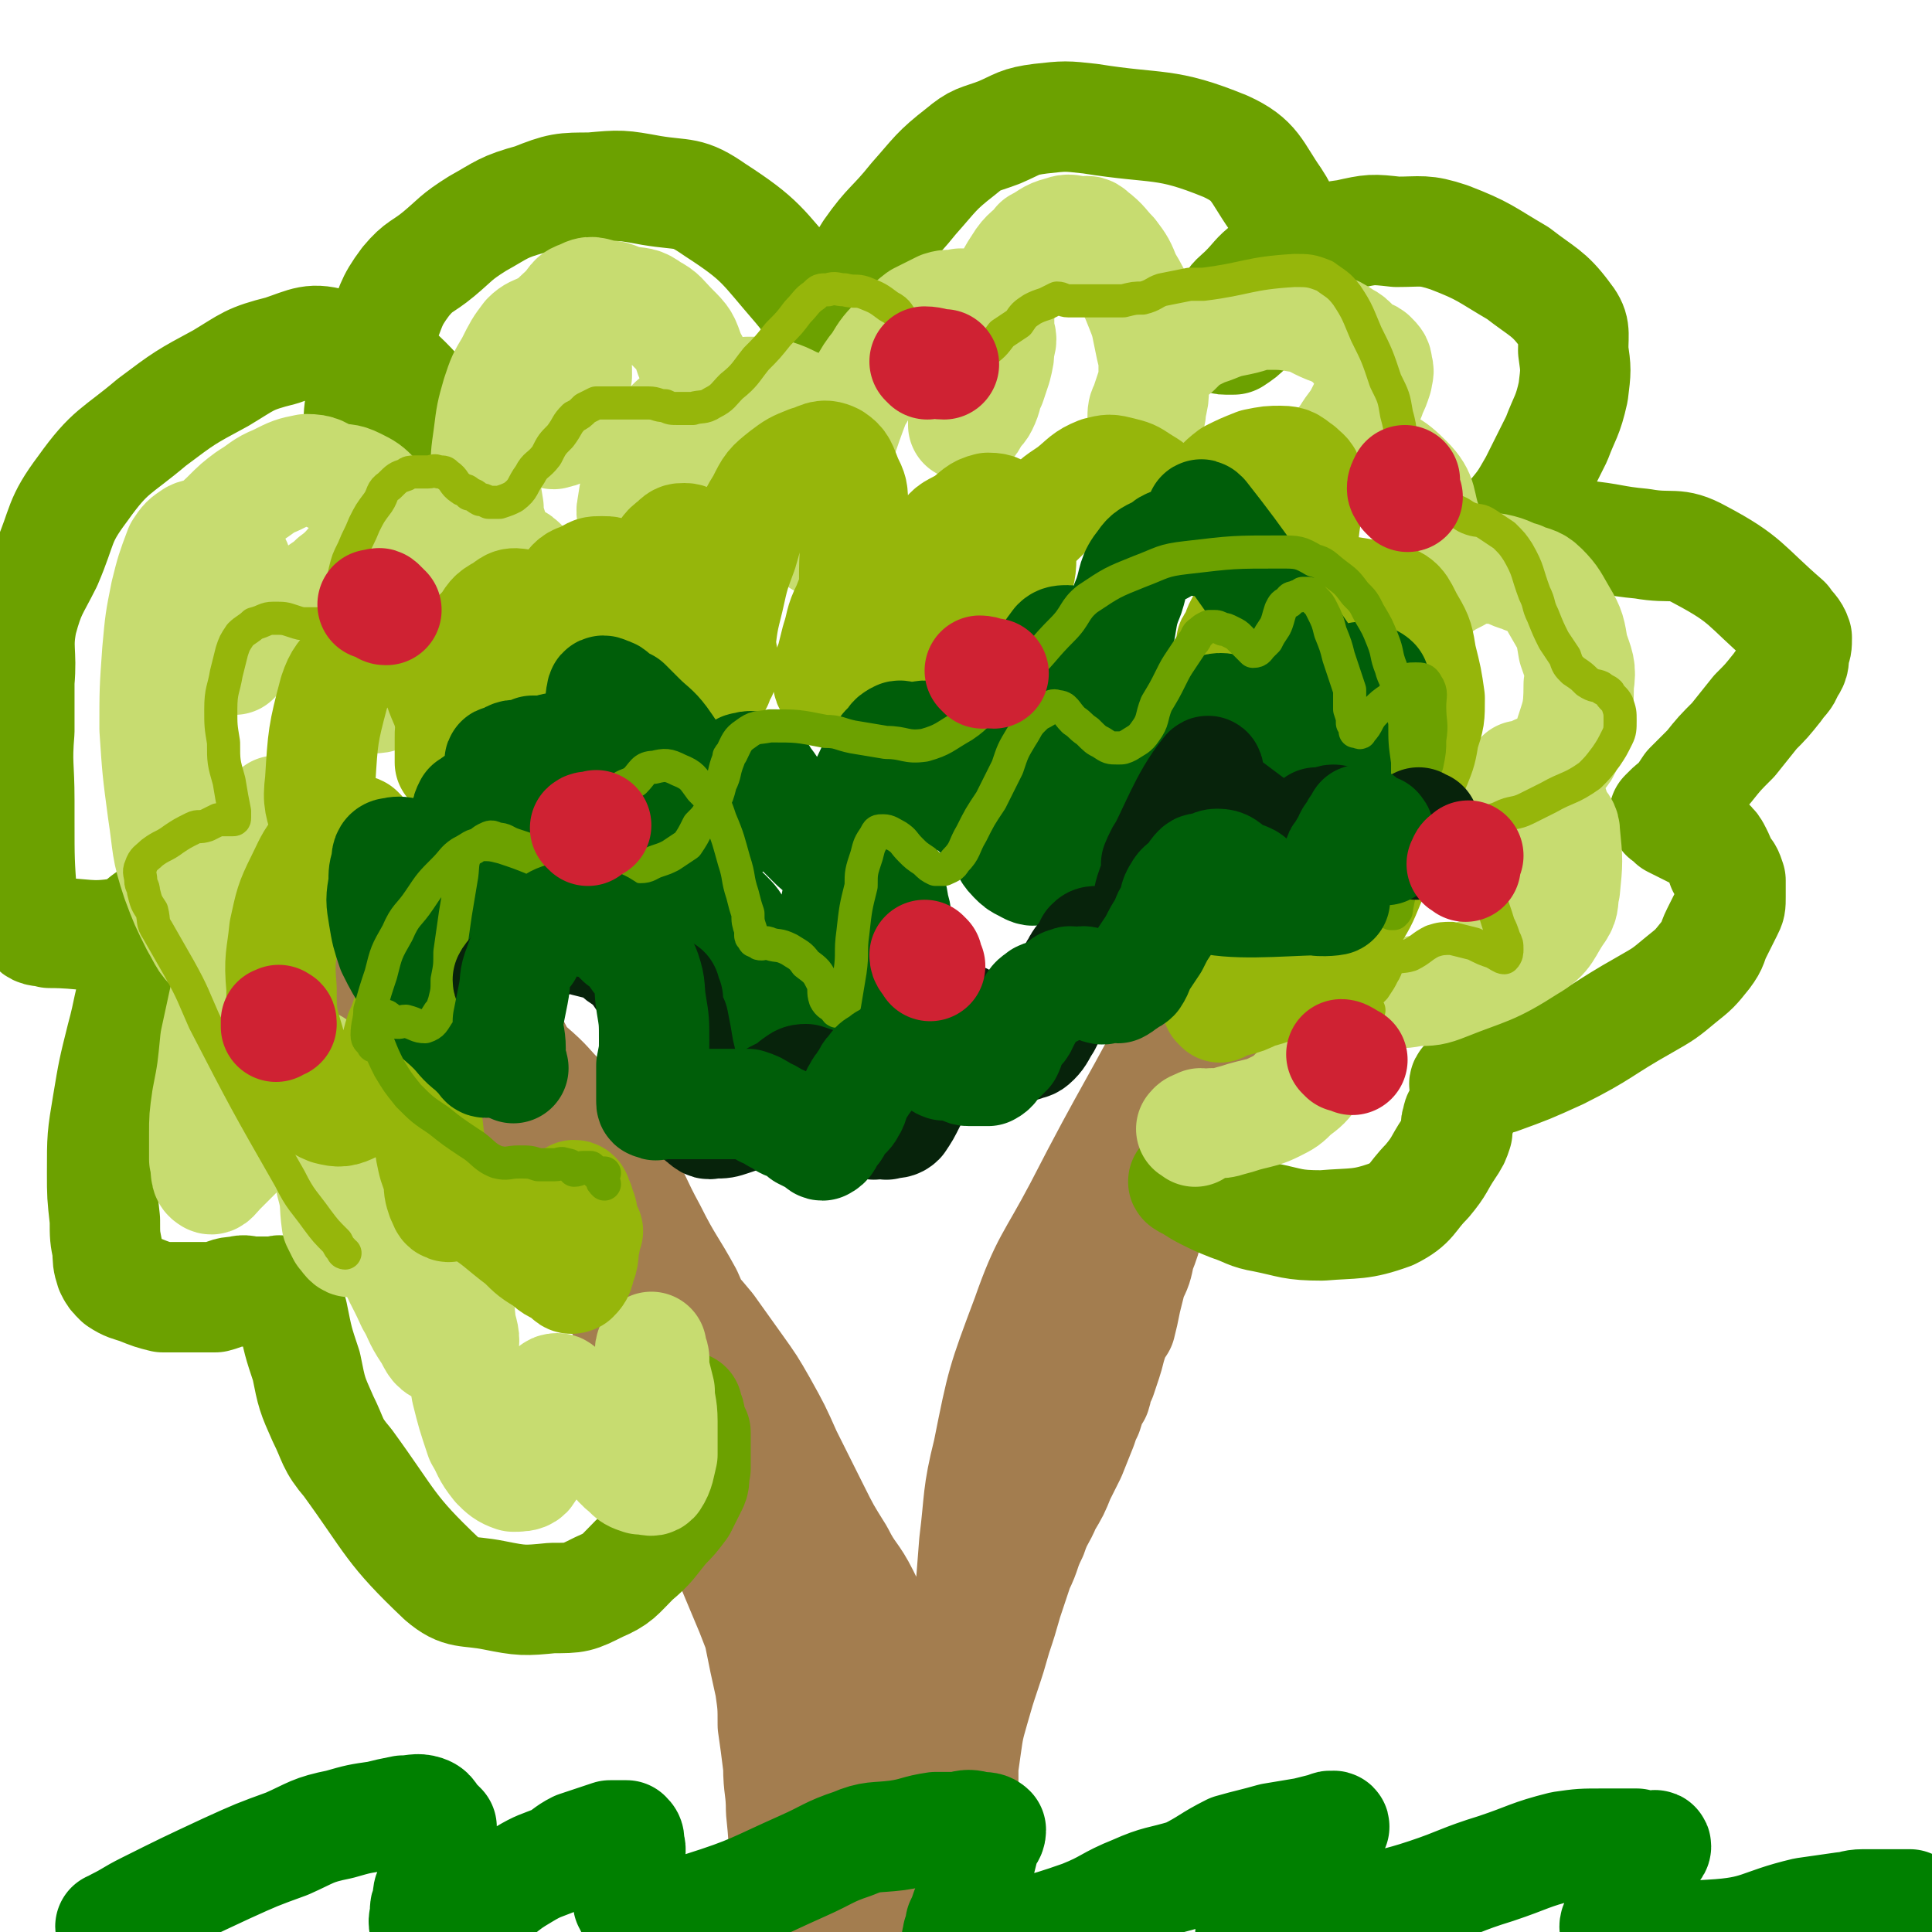
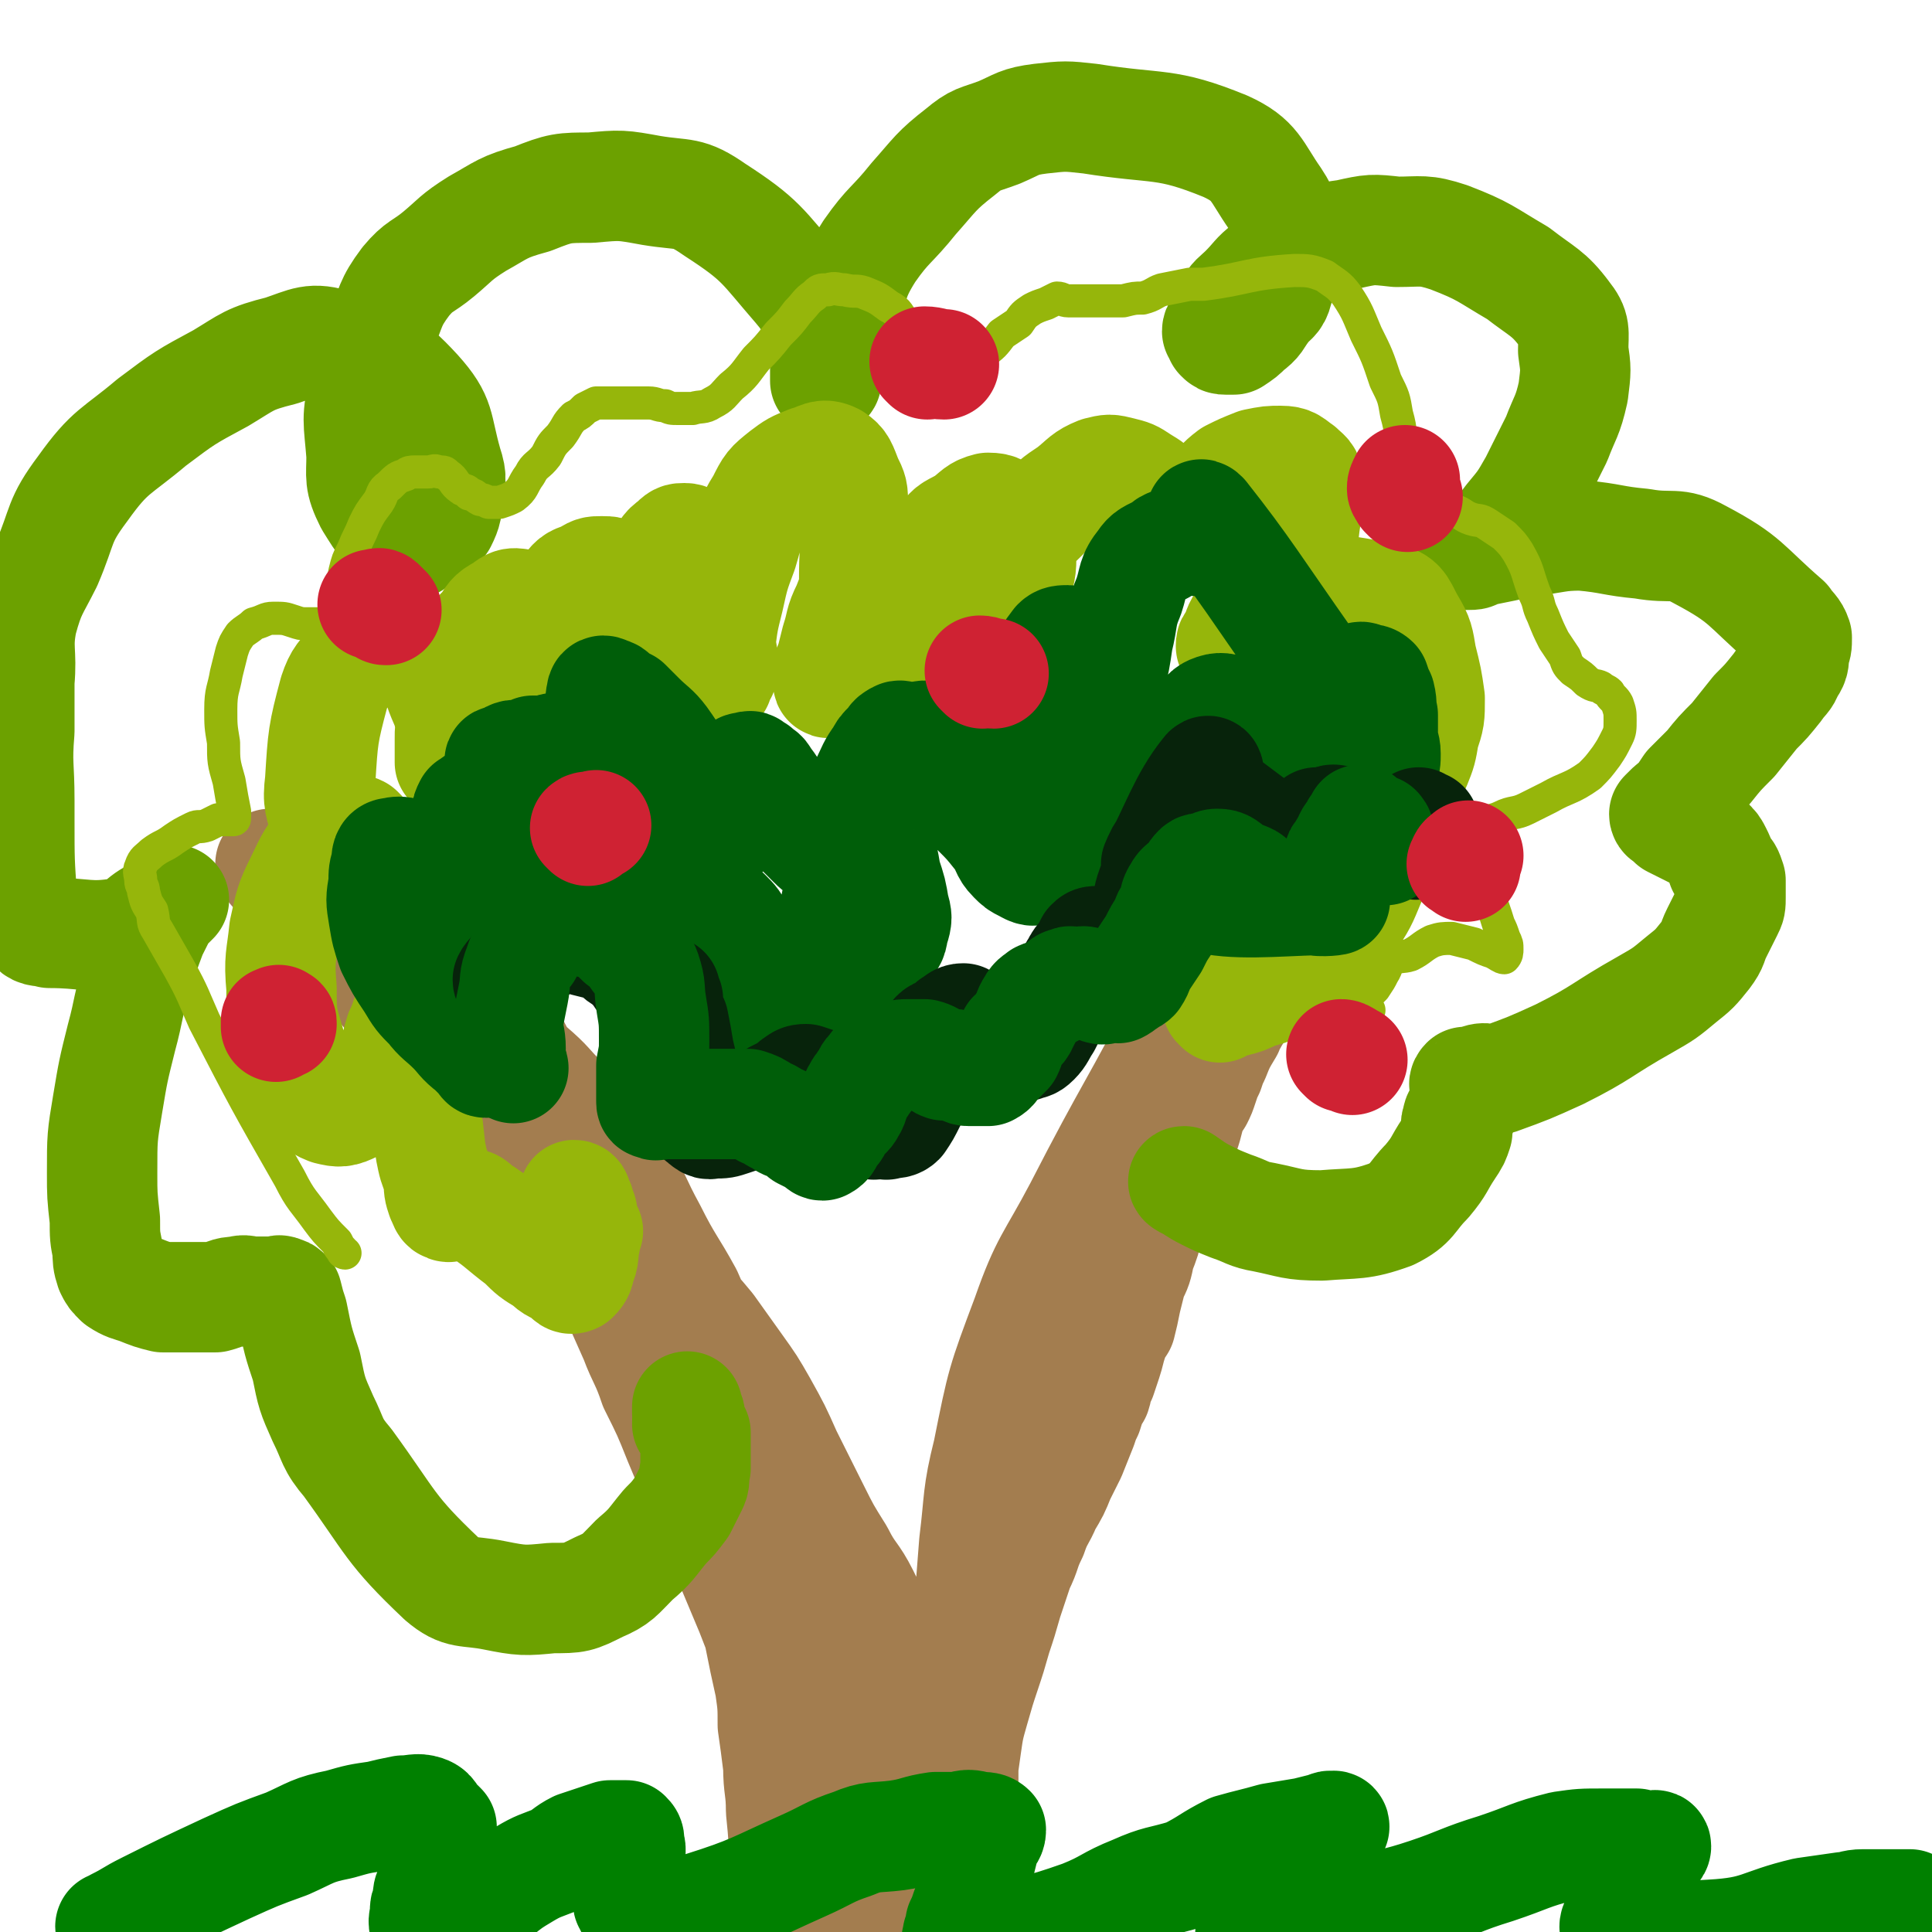
<svg xmlns="http://www.w3.org/2000/svg" viewBox="0 0 700 700" version="1.1">
  <g fill="none" stroke="#A37D4F" stroke-width="40" stroke-linecap="round" stroke-linejoin="round">
    <path d="M462,307c0,-1 -1,-1 -1,-1 0,-1 -1,0 -1,0 -1,2 -1,2 -3,5 -3,6 -3,6 -7,12 -10,21 -9,21 -20,42 -19,37 -20,36 -39,73 -10,19 -12,19 -19,39 -9,24 -9,24 -14,49 -4,16 -3,17 -5,33 -1,13 -1,13 -2,25 0,12 0,12 -1,24 0,3 0,3 0,7 0,4 -1,4 -1,7 0,5 0,5 0,10 0,4 0,4 0,8 0,6 0,6 0,12 1,6 1,6 2,12 0,5 0,5 1,10 0,5 -1,5 0,9 0,3 0,3 0,6 0,2 0,2 0,4 0,1 0,1 0,1 0,1 0,1 0,2 0,1 0,2 0,2 0,0 0,-1 0,-1 -1,0 -1,0 -1,0 0,0 0,0 0,-1 -1,-1 0,-1 0,-2 0,0 0,0 0,-1 -1,0 -1,1 -1,1 -1,-2 0,-2 0,-3 0,-1 0,-2 -1,-3 0,-1 0,-1 -1,-2 0,-1 0,-1 0,-2 -1,-2 -2,-1 -2,-3 -3,-8 -3,-8 -6,-16 -4,-14 -4,-14 -8,-28 -3,-10 -3,-10 -6,-20 -2,-6 -2,-6 -4,-13 -2,-5 -2,-5 -3,-10 -1,-4 -1,-4 -3,-7 -1,-5 -1,-5 -3,-9 -4,-8 -5,-7 -9,-15 -5,-8 -5,-8 -9,-16 -5,-10 -5,-10 -10,-20 -4,-9 -4,-9 -9,-18 -4,-7 -4,-7 -9,-14 -5,-7 -5,-7 -10,-14 -5,-6 -5,-6 -11,-12 -15,-16 -16,-15 -31,-31 -4,-4 -4,-5 -8,-9 -5,-6 -6,-6 -12,-12 -12,-12 -12,-12 -24,-24 -7,-7 -7,-7 -13,-13 -7,-9 -7,-9 -15,-17 -6,-7 -6,-7 -12,-14 -6,-7 -6,-6 -11,-13 -5,-4 -5,-4 -9,-9 -2,-2 -2,-2 -3,-4 -1,-1 -1,-1 -2,-2 -1,-1 -1,-1 -2,-2 -1,-1 0,-1 -1,-2 -1,-1 -1,0 -2,0 -1,-1 0,-2 -1,-3 0,0 0,1 -1,1 0,0 0,0 0,0 -1,-1 0,-1 -1,-2 0,0 0,0 0,0 0,0 0,0 1,0 0,0 0,0 0,0 1,1 0,2 1,2 0,1 0,0 1,0 0,1 0,1 1,3 1,1 1,1 2,2 2,1 2,1 4,3 4,2 4,3 8,5 5,4 5,4 10,7 25,20 25,20 50,40 8,6 8,6 16,12 7,6 6,6 12,12 5,5 6,5 10,10 6,7 6,8 11,16 6,10 5,10 11,21 6,12 7,12 13,23 5,11 4,12 10,22 4,6 6,5 10,12 4,7 3,8 7,15 1,4 2,3 3,7 2,3 2,3 3,7 3,6 4,6 6,12 4,7 3,8 6,16 3,8 3,8 6,16 3,8 3,8 5,15 3,8 3,8 5,15 2,6 2,6 4,12 1,6 1,6 2,12 1,6 1,6 2,12 0,4 -1,4 -1,9 0,5 0,5 0,10 1,4 1,4 1,9 0,5 0,5 0,9 0,3 0,3 0,7 -1,2 0,2 -1,5 0,2 0,2 0,4 0,1 -1,1 -1,2 0,1 0,1 0,2 0,1 0,2 0,2 0,1 1,0 1,0 0,0 0,0 1,0 0,0 0,0 0,0 0,-1 0,-1 -1,-2 0,-1 1,-1 0,-2 0,0 0,0 0,0 -1,-1 0,-1 0,-3 0,-1 0,-1 0,-2 0,-1 -1,-1 -1,-2 -1,-6 -1,-6 -1,-12 -1,-8 -1,-8 -2,-17 0,-7 0,-7 -1,-14 -1,-6 -1,-6 -2,-12 0,-5 0,-5 -1,-11 0,-4 0,-4 -1,-8 -1,-5 0,-5 -2,-10 -1,-5 -2,-5 -4,-10 -3,-7 -4,-7 -7,-14 -3,-7 -3,-7 -7,-14 -4,-8 -4,-8 -8,-15 -4,-6 -4,-6 -8,-12 -4,-7 -4,-6 -8,-12 -4,-7 -4,-8 -8,-14 -5,-7 -5,-7 -10,-14 -5,-8 -5,-9 -10,-17 -4,-8 -4,-8 -8,-15 -4,-7 -4,-7 -7,-13 -3,-5 -4,-4 -6,-9 -2,-4 -2,-4 -4,-8 -2,-3 -2,-3 -4,-7 -2,-3 -2,-3 -3,-6 -2,-2 -1,-2 -3,-4 0,-2 0,-1 -1,-3 0,-1 0,-2 0,-2 0,1 -1,2 0,3 0,2 0,2 1,3 0,1 1,1 1,2 1,3 1,3 2,5 2,5 2,4 4,9 3,7 3,7 6,14 4,7 5,7 8,14 4,9 4,9 8,18 3,8 4,8 7,17 5,10 5,10 9,20 13,31 13,31 26,62 7,18 7,18 14,36 3,7 3,7 4,14 1,3 1,3 1,6 0,2 -1,2 -1,5 0,2 1,2 0,4 0,2 0,2 -1,4 0,4 0,4 0,8 0,6 0,6 0,12 1,7 1,7 1,15 1,5 1,5 1,11 0,4 0,4 0,8 0,3 0,3 0,6 0,2 0,2 0,4 0,1 0,1 0,3 0,1 0,1 0,2 0,1 0,1 -1,2 0,1 0,1 0,2 0,1 1,2 0,2 0,0 0,-1 0,-2 0,-1 0,-1 0,-1 0,-1 0,-1 0,-1 0,-2 -1,-1 -1,-3 -1,-5 0,-6 -1,-11 0,-10 0,-10 -1,-19 -1,-8 -2,-8 -3,-16 0,-9 0,-9 -1,-19 0,-8 -1,-8 -1,-16 -1,-8 -1,-8 -2,-15 0,-7 0,-7 -1,-14 -2,-9 -2,-9 -4,-19 -3,-14 -2,-14 -5,-28 -2,-10 -2,-10 -4,-21 -2,-7 -1,-7 -3,-14 -1,-5 -1,-5 -2,-10 0,-4 0,-4 -1,-8 -1,-4 -1,-4 -3,-9 -1,-5 -1,-5 -4,-10 -3,-4 -3,-4 -6,-9 -4,-6 -3,-6 -7,-13 -4,-6 -4,-6 -7,-12 -4,-6 -4,-6 -8,-12 -4,-6 -4,-6 -8,-13 -5,-8 -6,-8 -10,-16 -18,-33 -19,-34 -35,-67 0,-1 2,0 2,-1 0,-2 -1,-2 -3,-4 -1,-3 -1,-4 -2,-7 -1,-2 -1,-1 -3,-3 -1,-2 -1,-2 -3,-4 -1,-2 -1,-2 -3,-3 -1,-2 -1,-2 -2,-4 -1,-1 -1,-1 -3,-2 -1,-1 -1,-1 -3,-2 -2,-1 -2,-1 -3,-2 -2,-1 -2,-1 -4,-1 -1,-1 -1,-1 -3,-2 -2,-1 -2,0 -5,-2 -1,0 0,-1 -1,-2 0,0 0,0 0,0 -1,1 -1,1 0,2 0,1 0,1 0,2 1,1 1,1 1,2 1,1 1,1 2,2 1,1 1,1 2,3 3,4 3,4 6,7 4,6 5,6 9,12 5,9 5,9 10,18 5,8 5,8 11,16 5,8 5,8 10,15 4,6 4,6 9,12 4,8 4,8 9,15 4,7 4,7 9,14 5,8 5,8 10,16 14,21 13,21 27,41 5,8 6,8 10,14 0,0 0,0 0,0 0,2 1,2 2,5 1,3 1,3 2,7 2,6 2,6 5,13 2,7 2,7 5,14 14,33 14,33 29,67 1,3 1,3 2,6 2,5 2,5 4,10 2,5 1,5 3,11 2,4 3,3 4,8 2,4 1,5 3,9 2,7 2,7 5,13 2,7 2,7 5,14 1,4 2,4 3,7 2,5 2,5 4,9 1,2 1,2 2,5 0,1 0,1 1,2 0,0 0,0 0,0 1,1 0,2 0,2 0,0 0,-1 0,-2 1,-1 1,-1 1,-2 0,-1 1,-1 1,-1 0,-1 0,-1 0,-3 0,0 0,0 0,-1 0,-2 -1,-2 0,-4 0,-1 0,-1 0,-2 1,-3 1,-3 1,-6 0,-5 0,-5 1,-10 0,-6 0,-6 1,-12 1,-7 2,-7 3,-13 1,-8 1,-8 2,-15 1,-7 1,-7 3,-14 2,-7 2,-7 4,-13 2,-6 2,-6 4,-13 2,-6 2,-6 4,-13 2,-6 2,-6 4,-12 3,-6 2,-6 5,-12 2,-6 3,-6 5,-11 3,-5 3,-5 5,-10 2,-4 2,-4 4,-8 2,-5 2,-5 4,-10 1,-3 1,-3 2,-5 1,-3 1,-4 3,-7 1,-3 0,-3 2,-6 1,-3 1,-3 2,-6 1,-3 1,-4 2,-7 1,-3 1,-3 3,-6 1,-4 1,-4 2,-9 1,-4 1,-4 2,-8 2,-4 2,-4 3,-9 2,-5 2,-5 3,-10 2,-3 2,-3 3,-6 1,-4 1,-5 2,-9 1,-3 1,-3 2,-6 1,-3 1,-3 3,-6 1,-3 1,-3 3,-6 1,-3 1,-3 2,-7 1,-3 1,-3 3,-6 1,-2 1,-2 2,-5 1,-3 1,-3 2,-5 1,-3 1,-3 2,-5 2,-5 2,-5 5,-10 1,-3 1,-2 2,-4 2,-3 1,-3 3,-6 1,-2 1,-2 3,-4 1,-2 1,-2 2,-4 2,-2 2,-2 3,-4 3,-5 3,-5 6,-9 2,-2 2,-2 3,-4 1,-2 1,-2 2,-4 1,-2 1,-2 3,-4 1,-2 0,-2 2,-4 0,-2 1,-1 2,-2 1,-2 1,-3 2,-5 0,-1 0,-1 1,-1 0,-1 0,-1 1,-2 0,-1 0,-1 1,-2 0,-2 0,-2 1,-3 0,0 0,1 0,0 1,-1 1,-1 1,-2 0,0 -1,0 -1,1 -1,0 0,1 -1,1 0,0 0,0 -1,0 0,0 0,0 0,0 0,1 0,2 0,3 0,0 0,0 0,1 " />
  </g>
  <g fill="none" stroke="#6CA100" stroke-width="40" stroke-linecap="round" stroke-linejoin="round">
    <path d="M430,429c0,0 -2,-1 -1,-1 3,2 4,3 8,5 4,2 4,2 9,4 6,2 6,3 12,4 10,2 10,3 21,3 12,-1 14,0 25,-4 8,-4 7,-6 13,-12 5,-6 4,-6 8,-12 2,-3 2,-3 3,-6 0,-2 -1,-2 0,-4 0,-2 1,-2 2,-4 0,-2 0,-2 1,-4 0,-1 0,-1 0,-2 0,-1 0,-1 0,-2 0,-1 0,-2 0,-2 0,0 -1,1 0,1 0,0 1,0 2,0 1,0 1,-1 3,-2 3,-1 4,1 7,0 11,-4 11,-4 22,-9 16,-8 15,-9 31,-18 7,-4 7,-4 13,-9 5,-4 5,-4 9,-9 3,-4 2,-4 4,-8 1,-2 1,-2 2,-4 1,-2 1,-2 2,-4 1,-2 1,-2 1,-5 0,-3 0,-3 0,-6 -1,-3 -1,-3 -3,-5 -1,-3 -1,-3 -2,-5 -1,-2 -1,-2 -3,-4 -2,-2 -2,-2 -5,-3 -2,-1 -2,-1 -4,-2 -2,-1 -2,-1 -4,-2 -1,-1 -1,-1 -2,-2 0,0 -1,0 -1,-1 0,0 1,-1 1,-1 2,-2 2,-2 4,-3 2,-3 2,-3 4,-6 4,-4 4,-4 7,-7 4,-5 4,-5 9,-10 4,-5 4,-5 8,-10 4,-4 4,-4 8,-9 2,-3 3,-3 4,-6 2,-3 2,-3 2,-7 1,-2 1,-2 1,-5 -1,-3 -2,-3 -4,-6 -15,-13 -14,-15 -31,-24 -9,-5 -10,-2 -21,-4 -11,-1 -11,-2 -22,-3 -9,0 -9,1 -19,2 -9,2 -9,2 -19,4 -1,1 -1,1 -3,1 0,0 -1,0 -1,0 0,0 1,0 2,-1 1,0 1,0 2,-1 3,-1 3,-1 5,-4 4,-3 4,-3 7,-7 5,-6 5,-6 9,-13 4,-8 4,-8 8,-16 3,-8 4,-8 6,-17 1,-8 1,-8 0,-15 0,-7 1,-8 -3,-13 -6,-8 -8,-8 -17,-15 -12,-7 -12,-8 -25,-13 -9,-3 -10,-2 -19,-2 -9,-1 -9,-1 -18,1 -8,1 -8,2 -15,5 -7,3 -8,3 -14,7 -4,3 -4,4 -8,8 -3,3 -4,3 -6,7 -2,3 -1,5 -3,7 0,0 0,-2 0,-1 0,0 -1,1 -1,2 1,1 1,2 1,2 1,1 1,1 2,1 2,0 2,0 3,0 3,-2 3,-2 5,-4 4,-3 3,-3 6,-7 3,-4 4,-3 5,-7 2,-9 3,-10 3,-19 -1,-7 0,-8 -4,-14 -7,-10 -7,-14 -18,-19 -22,-9 -24,-6 -49,-10 -9,-1 -9,-1 -18,0 -8,1 -8,2 -15,5 -8,3 -8,2 -14,7 -9,7 -9,8 -17,17 -8,10 -9,9 -16,19 -7,11 -5,12 -10,24 -3,6 -3,6 -5,12 0,4 0,4 -1,7 0,2 0,4 0,4 1,0 0,-2 1,-5 0,-1 1,-1 1,-2 1,-1 1,-1 1,-2 0,-2 0,-2 0,-4 -1,-3 -2,-3 -3,-5 -5,-8 -4,-9 -10,-16 -13,-15 -13,-17 -30,-28 -10,-7 -11,-5 -23,-7 -11,-2 -11,-2 -22,-1 -10,0 -11,0 -21,4 -11,3 -11,4 -20,9 -8,5 -8,6 -14,11 -6,5 -7,4 -12,10 -6,8 -5,9 -9,18 -4,10 -5,10 -6,20 -3,12 -2,12 -1,25 0,8 -1,9 3,17 5,8 6,10 14,15 2,1 3,-2 6,-4 2,0 1,-1 2,-2 1,-2 2,-1 4,-2 2,-4 2,-5 2,-9 1,-6 2,-6 0,-12 -4,-14 -2,-16 -11,-26 -11,-12 -14,-12 -29,-17 -9,-3 -11,-1 -20,2 -12,3 -12,4 -22,10 -13,7 -13,7 -25,16 -13,11 -15,10 -25,24 -9,12 -7,13 -13,27 -5,10 -6,10 -9,21 -2,10 0,11 -1,22 0,9 0,9 0,18 -1,12 0,12 0,25 0,4 0,4 0,7 0,15 0,15 1,29 0,2 0,3 1,5 1,3 0,3 3,5 2,2 3,1 6,2 13,0 14,2 26,0 6,-1 6,-4 12,-7 2,-2 3,-1 5,-3 1,-1 1,-1 2,-2 0,0 0,0 0,0 0,-1 0,-1 0,0 -1,0 -1,1 -2,2 -1,1 -1,1 -2,2 -2,4 -2,4 -4,8 -3,8 -3,8 -5,15 -4,12 -3,12 -6,23 -3,12 -3,12 -5,24 -2,12 -2,12 -2,25 0,8 0,8 1,17 0,6 0,6 1,11 0,3 0,4 1,7 1,2 1,2 3,4 3,2 4,2 7,3 5,2 5,2 9,3 4,0 4,0 9,0 5,0 5,0 10,0 4,-1 4,-2 8,-2 3,-1 3,0 6,0 3,0 3,0 5,0 2,0 2,0 3,0 1,0 1,-1 2,0 1,0 1,0 2,1 1,4 1,4 2,7 2,10 2,10 5,19 2,10 2,10 6,19 4,8 3,9 9,16 16,22 15,24 34,42 7,6 9,4 19,6 10,2 11,2 21,1 9,0 9,0 17,-4 7,-3 7,-4 13,-10 6,-5 6,-6 11,-12 3,-3 3,-3 6,-7 2,-4 2,-4 4,-8 1,-2 0,-3 1,-6 0,0 0,0 0,-1 0,-2 0,-2 0,-4 0,-1 0,-1 0,-3 0,-1 0,-1 0,-3 0,-1 0,-1 0,-2 -1,-1 -1,-1 -1,-2 -1,-1 -1,-1 -2,-2 0,-1 1,-1 1,-2 0,-1 -1,-1 -1,-2 0,-1 0,-2 0,-1 0,0 0,1 0,2 1,2 0,2 0,4 " />
  </g>
  <g fill="none" stroke="#C7DC70" stroke-width="40" stroke-linecap="round" stroke-linejoin="round">
-     <path d="M433,410c-1,-1 -2,-1 -1,-1 0,-1 1,-1 3,-2 2,0 2,1 4,0 3,0 4,0 7,-1 4,-1 3,-1 7,-2 4,-1 5,-1 9,-3 4,-2 4,-2 7,-5 4,-3 4,-3 7,-7 2,-2 1,-3 3,-6 2,-3 3,-3 4,-6 2,-2 1,-2 2,-5 1,-3 2,-3 2,-5 1,-3 1,-3 2,-5 0,-1 0,-1 0,-3 0,-1 -1,-1 -1,-2 0,-1 0,-1 0,-2 1,0 1,1 1,1 1,0 1,0 2,0 2,0 2,1 4,2 4,1 4,1 8,1 5,1 5,1 10,0 5,0 6,0 11,-2 15,-6 16,-5 30,-14 7,-4 6,-6 11,-13 2,-3 1,-4 2,-8 1,-10 1,-10 0,-20 0,-3 -1,-3 -3,-6 -1,-3 -1,-4 -2,-6 -2,-2 -2,-2 -4,-4 -1,-1 -1,-2 -3,-3 -1,0 -1,0 -2,0 -1,0 -1,0 -2,0 0,0 0,0 0,0 -1,0 -1,0 -1,0 0,-1 0,-1 1,-2 0,0 0,0 1,0 3,-1 3,-1 5,-2 3,-1 4,-1 6,-3 3,-3 4,-3 5,-7 3,-10 4,-10 4,-21 1,-6 0,-7 -2,-13 -1,-6 -1,-7 -4,-12 -3,-5 -3,-6 -7,-10 -3,-3 -4,-2 -8,-4 -4,-1 -4,-2 -9,-3 -3,0 -3,0 -6,0 -4,1 -5,1 -8,3 -4,2 -4,2 -8,5 -2,2 -3,1 -5,4 -2,2 -1,2 -3,4 -1,1 -1,0 -2,1 -1,1 -1,2 -1,2 1,-1 2,-2 4,-4 2,-2 2,-2 3,-5 1,-3 1,-3 2,-7 1,-4 1,-4 1,-9 0,-5 0,-5 -2,-10 -3,-8 -1,-10 -7,-16 -6,-6 -8,-7 -16,-7 -12,0 -12,3 -24,6 -3,1 -3,1 -5,2 -2,1 -2,1 -3,2 -1,1 -1,0 -1,1 -1,1 -1,1 -1,2 0,0 1,0 1,0 2,-1 2,-1 4,-2 4,-2 4,-2 8,-4 4,-4 4,-4 8,-8 4,-5 5,-5 8,-10 3,-4 3,-4 5,-8 2,-3 2,-3 3,-6 1,-2 1,-2 2,-5 0,-2 1,-2 0,-4 0,-2 0,-2 -2,-4 -1,-1 -2,0 -4,-1 -3,-3 -2,-4 -6,-6 -3,-2 -3,-2 -6,-3 -5,-2 -5,-3 -10,-4 -6,-1 -6,-1 -12,-1 -5,0 -5,1 -10,2 -5,1 -5,1 -10,3 -3,1 -3,1 -7,3 -3,2 -3,2 -6,5 -4,3 -4,3 -6,7 -2,3 -2,4 -3,7 -1,3 -1,3 -2,6 -1,2 -1,2 -1,5 0,1 0,2 0,2 1,0 1,-1 2,-2 1,-2 1,-2 1,-4 1,-4 1,-4 1,-7 0,-5 0,-5 0,-11 -1,-4 -1,-4 -2,-9 -1,-5 -1,-5 -3,-10 -2,-5 -2,-5 -5,-10 -2,-5 -2,-5 -5,-9 -3,-3 -3,-4 -7,-7 -2,-2 -2,-1 -5,-1 -4,-1 -4,-1 -7,0 -4,1 -4,2 -8,4 -3,4 -4,3 -7,8 -4,6 -3,6 -6,13 -3,7 -4,7 -6,14 -2,6 -2,7 -3,13 -1,4 -2,4 -3,8 0,3 0,3 -1,6 0,1 -1,1 -1,2 0,1 0,1 0,2 1,0 1,0 2,0 1,-1 1,-1 2,-3 1,-2 2,-2 3,-4 2,-4 1,-4 3,-8 1,-3 1,-3 2,-6 1,-4 1,-4 1,-7 1,-3 1,-3 0,-6 0,-2 0,-2 0,-4 -1,-2 -1,-2 -3,-4 -2,-1 -2,-1 -4,-1 -4,-1 -4,-1 -7,-1 -4,1 -4,0 -7,1 -4,2 -4,2 -8,4 -4,3 -4,4 -7,7 -5,5 -5,5 -8,10 -5,6 -4,7 -8,13 -3,8 -3,8 -6,17 -3,7 -2,7 -4,14 -1,5 -1,5 -2,9 -1,3 -1,3 -1,5 0,2 0,2 0,4 0,1 0,3 0,2 1,-1 1,-2 2,-4 0,-6 0,-7 0,-13 1,-7 1,-7 0,-14 0,-5 -1,-5 -2,-9 -2,-3 -2,-3 -4,-6 -2,-3 -2,-3 -5,-4 -4,-2 -4,-2 -7,-3 -5,-1 -5,-1 -10,-1 -5,1 -5,0 -10,3 -11,4 -13,3 -21,12 -8,10 -9,14 -11,27 -1,4 3,4 7,7 2,2 2,3 5,2 3,0 4,0 6,-3 4,-3 4,-4 5,-9 3,-7 2,-7 3,-14 1,-7 1,-7 1,-14 0,-6 0,-6 -1,-12 -2,-6 -2,-7 -5,-12 -2,-6 -2,-6 -6,-10 -4,-4 -4,-5 -8,-7 -4,-3 -4,-2 -9,-3 -4,-1 -4,-2 -8,-2 -4,-1 -5,-2 -8,0 -4,1 -3,2 -6,5 -4,4 -4,3 -6,8 -4,5 -4,5 -5,12 -1,4 0,4 0,9 0,3 0,3 0,6 1,3 0,4 2,6 1,2 1,1 3,2 1,1 1,3 2,2 2,0 3,-1 4,-3 1,-4 1,-4 2,-8 1,-5 1,-5 2,-10 0,-4 0,-4 -1,-7 0,-3 -1,-3 -2,-5 -1,-2 -1,-2 -3,-4 -1,-1 -1,-1 -3,-1 -2,0 -2,0 -4,0 -2,1 -3,1 -5,3 -3,4 -3,4 -6,10 -3,5 -3,5 -5,11 -2,7 -2,7 -3,15 -1,7 -1,7 -1,14 0,6 0,6 1,12 0,5 1,5 2,10 1,2 1,2 2,4 1,2 1,2 3,4 1,1 1,2 3,2 0,1 1,1 2,1 0,0 0,0 0,0 1,0 1,0 1,0 -2,-2 -2,-2 -4,-3 -3,-2 -3,-2 -7,-3 -5,-1 -5,-2 -10,-2 -17,0 -19,-2 -35,2 -7,3 -6,6 -13,11 -4,4 -5,3 -8,7 -1,2 0,2 -1,5 0,1 0,1 0,3 0,3 0,3 1,6 1,4 2,4 4,7 2,4 3,4 6,7 2,3 2,3 5,5 3,2 3,3 6,3 3,0 5,0 7,-3 4,-5 3,-7 5,-14 2,-8 2,-8 3,-16 0,-7 0,-7 0,-14 -1,-5 -1,-5 -3,-9 -2,-5 -1,-5 -4,-10 -2,-4 -3,-4 -6,-7 -3,-3 -3,-3 -7,-5 -4,-2 -4,-1 -9,-2 -4,-2 -4,-3 -9,-3 -5,1 -5,1 -11,4 -5,2 -5,3 -10,6 -4,3 -4,3 -8,7 -3,3 -4,3 -5,7 -3,10 -3,10 -3,21 -1,5 0,5 1,9 1,5 1,5 3,9 1,2 1,2 3,4 2,1 2,2 4,2 1,-1 2,-2 3,-4 1,-4 1,-5 0,-10 0,-7 0,-7 -1,-14 -1,-4 0,-4 -2,-8 -1,-2 -2,-2 -3,-4 -2,-2 -2,-3 -4,-4 -2,-1 -2,-1 -4,-1 -2,0 -2,-1 -4,0 -3,2 -3,2 -5,5 -3,8 -3,8 -5,16 -2,10 -2,10 -3,21 -1,14 -1,14 -1,28 1,15 1,15 3,30 2,13 1,13 5,25 3,8 3,8 7,16 3,5 3,7 8,10 3,2 5,2 8,0 4,-2 4,-4 6,-9 3,-7 3,-7 4,-15 2,-7 1,-7 3,-15 0,-3 0,-3 1,-6 0,-2 0,-2 0,-4 0,-1 -1,-3 -1,-2 -3,2 -3,4 -5,8 -4,10 -4,11 -6,21 -3,14 -3,14 -5,27 -3,13 -3,13 -6,27 -1,10 -1,11 -3,21 -1,7 -1,7 -1,13 0,4 0,5 0,9 1,4 0,6 2,7 1,1 2,-1 4,-3 3,-3 3,-3 6,-6 3,-4 4,-3 7,-7 4,-5 3,-6 7,-10 3,-3 3,-3 6,-6 2,-2 2,-2 4,-5 1,-2 0,-2 2,-4 1,0 2,-1 2,0 1,5 0,6 1,13 1,8 1,8 2,16 2,7 2,7 3,14 2,7 1,7 2,14 1,2 1,2 2,4 1,1 2,3 3,3 1,-1 2,-3 3,-7 1,-7 0,-7 0,-14 -1,-5 0,-5 0,-10 0,-3 -1,-3 0,-6 0,-2 0,-2 0,-4 0,-1 1,-3 1,-2 0,4 0,6 1,11 1,8 2,8 4,17 2,9 2,9 5,19 3,9 4,9 8,18 3,5 2,5 6,11 2,3 2,5 5,6 3,2 5,2 7,0 2,-3 1,-5 0,-9 -1,-10 -1,-10 -3,-20 0,-2 0,-3 0,-4 -1,0 -1,0 -1,1 0,5 0,5 0,11 1,7 2,7 3,14 2,11 1,11 3,22 2,8 2,8 5,17 3,5 2,5 6,10 2,2 3,3 6,4 2,0 4,0 5,-1 3,-4 2,-5 3,-10 1,-5 0,-6 1,-11 1,-2 2,-2 3,-3 1,-2 0,-3 2,-4 0,-2 0,-3 2,-3 1,0 1,1 3,3 3,5 3,5 7,10 3,4 4,4 7,8 4,4 3,5 8,9 2,2 2,2 5,3 3,0 4,1 5,0 2,-3 2,-5 3,-9 0,-6 0,-6 0,-12 0,-6 -1,-6 -1,-11 -1,-4 -1,-4 -2,-8 0,-2 0,-2 0,-4 0,-1 -1,-1 -1,-2 0,-1 0,-2 0,-2 -1,1 0,2 0,4 0,0 0,0 0,1 " />
-   </g>
+     </g>
  <g fill="none" stroke="#96B60B" stroke-width="40" stroke-linecap="round" stroke-linejoin="round">
    <path d="M442,365c0,0 -1,-1 -1,-1 2,-1 3,0 6,-1 4,-1 4,-1 8,-3 4,-1 4,-1 9,-3 5,-2 5,-2 9,-5 5,-3 5,-3 9,-8 5,-5 5,-6 8,-12 4,-6 4,-7 7,-14 4,-8 4,-8 7,-17 2,-6 2,-6 3,-11 0,-2 0,-2 1,-4 0,-2 0,-2 1,-4 0,-2 0,-3 0,-3 0,0 0,1 -1,2 0,0 -1,0 -1,0 0,0 1,0 1,0 1,-1 1,-1 2,-2 1,-1 2,0 3,-2 2,-5 2,-5 3,-11 2,-6 2,-6 2,-13 -1,-7 -1,-7 -3,-15 -1,-6 -1,-7 -4,-12 -3,-5 -3,-8 -8,-9 -19,-4 -22,-4 -41,-2 -6,1 -6,4 -11,9 -3,4 -2,4 -4,8 -1,1 -1,1 -1,2 0,0 0,1 1,1 0,0 0,0 1,0 1,0 2,0 3,0 3,-2 4,-2 6,-5 4,-6 5,-6 8,-12 3,-9 3,-9 6,-18 2,-8 1,-8 3,-17 0,-4 1,-4 0,-8 0,-3 -1,-3 -3,-5 -3,-2 -3,-3 -7,-3 -4,0 -4,0 -9,1 -5,2 -5,2 -9,4 -4,3 -4,4 -8,7 -3,3 -3,3 -6,6 -2,2 -2,2 -4,5 -1,1 -2,1 -3,2 -1,1 -1,1 -2,2 0,0 -1,0 -1,0 0,1 1,3 1,3 -1,-4 0,-7 -2,-12 0,-3 0,-4 -2,-6 -2,-3 -3,-3 -6,-5 -3,-2 -3,-2 -7,-3 -4,-1 -4,-1 -8,0 -5,2 -5,3 -10,7 -6,4 -6,4 -10,9 -5,5 -6,5 -10,12 -3,7 -2,7 -5,15 -1,6 -1,6 -2,12 -1,4 -1,4 -2,8 0,2 0,3 1,4 0,0 1,0 2,-2 3,-3 3,-4 4,-8 2,-7 1,-7 2,-14 1,-6 2,-6 2,-12 0,-4 0,-4 0,-9 -1,-2 -1,-2 -2,-4 -1,-2 -2,-2 -3,-2 -3,-2 -3,-3 -7,-3 -4,1 -4,2 -8,5 -5,3 -5,2 -8,6 -5,7 -4,8 -7,16 -3,8 -3,8 -5,16 -1,9 -1,9 0,17 0,6 0,6 1,11 2,4 2,5 4,7 3,1 4,1 6,-1 3,-1 4,-1 5,-4 2,-7 2,-7 2,-14 1,-7 1,-7 1,-14 -1,-6 -1,-7 -3,-12 -1,-4 -1,-4 -4,-8 -2,-2 -3,-2 -6,-4 -3,-2 -4,-3 -8,-3 -4,0 -4,1 -8,3 -4,2 -4,2 -7,5 -4,4 -4,5 -6,10 -3,6 -2,6 -4,12 -1,4 -1,4 -2,8 -1,2 -1,2 -1,4 0,2 0,3 0,3 0,1 1,0 1,-1 3,-5 3,-5 4,-9 2,-8 3,-8 4,-16 1,-12 0,-12 1,-24 0,-7 0,-7 -1,-14 0,-5 0,-5 -2,-9 -2,-5 -2,-6 -5,-8 -4,-2 -5,0 -9,1 -5,2 -5,2 -9,5 -5,4 -5,4 -8,10 -5,8 -4,8 -7,18 -3,8 -3,8 -5,17 -2,8 -2,8 -3,16 0,3 0,4 0,7 0,3 -1,5 -1,7 0,1 0,-1 0,-1 1,-2 2,-2 2,-4 0,-6 -1,-6 -1,-12 -1,-8 0,-8 -1,-16 -1,-4 -1,-4 -2,-9 -1,-3 -1,-3 -3,-6 -1,-1 -2,-1 -3,-2 -2,-1 -2,-2 -4,-2 -2,0 -2,0 -4,2 -3,2 -3,3 -4,6 -3,6 -3,6 -4,12 -1,6 0,6 0,12 0,4 0,4 0,7 1,3 0,3 1,6 0,3 0,3 1,5 1,0 2,-1 2,-1 0,-5 0,-5 -2,-10 -1,-6 -1,-6 -4,-11 -2,-5 -2,-5 -5,-9 -2,-3 -2,-3 -5,-5 -3,-2 -3,-2 -6,-2 -3,0 -3,0 -6,2 -3,1 -4,1 -6,4 -4,4 -3,4 -5,9 -3,5 -3,4 -4,10 -1,7 -1,7 -1,15 1,6 1,6 2,11 0,4 1,4 2,7 1,2 0,3 2,4 1,1 3,1 3,0 2,-5 2,-6 2,-11 0,-6 0,-6 0,-12 -1,-7 -1,-7 -3,-14 -1,-3 -1,-3 -3,-6 -3,-3 -3,-3 -6,-5 -3,-2 -3,-2 -6,-2 -4,-1 -4,0 -7,2 -4,2 -4,3 -6,6 -4,4 -4,4 -6,9 -3,6 -3,6 -5,13 -1,5 -1,5 -1,10 -1,5 -1,5 -1,9 0,3 0,3 0,6 0,1 0,3 0,2 1,-1 1,-2 1,-5 0,-5 0,-5 -1,-10 -1,-6 -2,-6 -4,-12 -1,-5 -1,-5 -4,-10 -1,-3 -1,-3 -4,-5 -3,-1 -4,-1 -7,-1 -4,1 -4,1 -8,2 -4,2 -5,2 -8,5 -4,5 -5,5 -7,11 -4,15 -4,16 -5,32 -1,8 0,8 2,16 2,8 2,8 4,15 2,4 2,4 5,7 1,2 2,3 4,3 1,0 2,-1 3,-3 1,-4 1,-4 1,-9 -1,-3 -1,-4 -2,-7 -1,-2 -1,-2 -3,-4 -2,-1 -3,-1 -5,0 -5,2 -5,2 -9,6 -4,5 -4,6 -7,12 -4,8 -4,9 -6,18 -1,10 -2,10 -1,21 0,10 0,10 3,20 2,9 2,9 6,16 3,5 3,6 8,8 4,1 5,1 9,-1 4,-2 4,-2 8,-6 3,-4 3,-5 6,-10 2,-5 1,-5 3,-11 1,-2 1,-2 2,-5 1,-2 2,-4 3,-4 1,0 1,2 1,4 1,7 1,8 2,15 1,8 0,8 1,16 1,8 1,8 2,17 1,5 1,5 3,10 0,4 0,4 1,7 1,2 1,3 2,3 1,1 1,-1 3,-1 2,-1 2,-1 3,0 3,0 3,0 5,2 8,5 8,6 16,12 4,4 4,4 9,7 3,3 3,2 6,4 2,1 2,3 4,2 1,-1 2,-2 2,-4 2,-4 1,-5 2,-9 0,-4 -1,-4 -1,-9 0,-2 0,-2 -1,-3 0,-2 0,-2 -1,-3 0,-1 0,-2 -1,-2 0,0 0,0 0,1 0,1 1,1 1,2 1,3 1,3 2,5 0,2 1,2 1,5 1,0 1,0 1,0 " />
  </g>
  <g fill="none" stroke="#005E09" stroke-width="40" stroke-linecap="round" stroke-linejoin="round">
    <path d="M176,385c-1,0 -1,-1 -1,-1 -2,-2 -2,-2 -4,-4 -4,-3 -4,-4 -7,-7 -4,-4 -5,-4 -8,-8 -4,-4 -4,-4 -7,-9 -4,-6 -4,-6 -7,-12 -2,-6 -2,-6 -3,-12 -1,-6 -1,-6 0,-12 0,-4 0,-4 1,-7 0,-2 0,-4 2,-4 4,-1 5,0 10,3 5,2 5,3 9,6 3,3 3,4 7,7 2,3 1,3 3,6 1,1 2,2 2,3 1,0 1,-1 0,-1 -1,-8 -2,-8 -3,-16 -1,-4 -1,-4 -1,-8 0,-4 0,-4 0,-9 0,-2 0,-2 0,-4 0,-2 0,-2 1,-4 2,-1 2,-2 4,-2 3,-1 3,-1 6,0 4,1 4,2 8,5 4,2 4,2 8,5 3,2 3,2 6,5 2,3 2,2 4,5 2,2 2,2 3,4 1,1 1,2 2,2 2,-1 1,-2 3,-4 1,-2 1,-2 3,-4 1,-2 1,-2 3,-4 1,-1 2,-1 3,-2 3,-1 3,-2 5,-2 3,0 4,1 6,3 4,2 4,3 7,6 3,5 4,5 6,10 3,5 2,5 4,10 1,4 1,4 2,8 1,2 1,2 1,4 0,1 0,3 0,3 -1,-1 -1,-3 -1,-5 -1,-3 -1,-3 0,-5 0,-2 0,-3 1,-5 0,-1 1,-2 2,-2 3,0 4,2 7,4 3,3 3,3 5,7 2,4 3,4 4,9 2,6 1,6 2,11 0,4 0,4 0,7 0,2 0,3 -1,5 0,0 -1,0 -2,0 -2,0 -2,0 -5,0 -2,0 -2,1 -4,0 -1,-1 -1,-2 -2,-3 -1,0 -1,1 -1,1 -1,1 -1,1 -1,2 1,2 2,2 3,4 2,2 2,2 3,4 1,3 1,3 2,6 0,2 1,2 1,4 0,1 -1,1 -2,1 -1,0 -2,0 -2,-1 -1,-1 -2,-1 -2,-2 0,-1 1,-1 1,-2 1,-1 1,-2 3,-2 2,-1 2,-1 5,-1 3,-1 3,0 6,0 5,0 9,1 10,0 1,-1 -7,-2 -5,-3 10,-5 17,-2 30,-8 3,-1 2,-3 2,-6 -1,-7 -1,-7 -2,-14 -3,-7 -4,-7 -6,-14 -2,-4 -2,-9 -2,-9 1,0 1,5 3,10 1,3 1,3 3,5 1,2 2,2 4,2 4,0 5,0 8,-2 3,-2 2,-3 3,-6 1,-3 1,-4 0,-7 -1,-6 -1,-6 -3,-12 -1,-6 -1,-6 -3,-11 -1,-5 -1,-6 -2,-11 0,-2 -1,-3 0,-5 1,-3 1,-4 4,-6 2,-2 3,-2 6,-3 4,-1 5,-1 9,0 5,1 5,1 9,4 6,4 5,4 10,9 4,4 4,4 8,9 3,4 2,5 5,8 2,2 2,2 4,3 2,1 3,2 5,1 2,-1 3,-2 4,-4 3,-5 2,-5 4,-11 2,-4 1,-5 3,-9 1,-4 1,-4 3,-8 1,-3 1,-3 3,-6 2,-2 2,-4 4,-4 3,0 4,2 8,4 4,2 4,3 7,6 4,3 4,3 7,7 3,3 2,3 4,7 1,2 1,2 3,4 1,2 1,3 2,3 1,0 1,-1 2,-2 1,-4 1,-4 1,-7 1,-6 0,-6 1,-12 1,-7 1,-7 2,-14 1,-3 0,-4 1,-7 2,-3 2,-4 5,-5 3,-1 4,0 8,1 5,1 5,1 10,2 3,1 3,1 7,2 4,1 4,1 7,2 2,1 2,1 4,1 2,0 3,1 4,0 3,-2 3,-3 5,-6 2,-4 2,-4 4,-7 2,-3 1,-3 3,-6 1,-1 1,-1 3,0 1,0 2,0 3,1 1,3 1,3 2,5 1,4 0,4 1,7 0,4 0,4 0,7 0,4 1,4 1,7 0,3 0,3 -1,6 0,4 -1,4 -2,7 -1,3 -1,3 -2,6 -2,2 -2,1 -4,3 -2,3 -1,3 -3,6 -2,2 -2,2 -4,4 -1,2 -2,1 -3,3 -2,1 -2,2 -3,4 -1,2 -1,2 -2,4 -1,1 -2,1 -3,2 -1,0 -1,2 -1,2 0,-1 1,-3 1,-4 0,0 0,0 -1,1 -1,1 0,1 -1,2 -1,0 -1,0 -1,-1 -1,0 -2,1 -1,0 1,-1 2,-2 4,-3 2,-2 2,-1 4,-2 1,-2 0,-3 2,-5 3,-3 3,-3 6,-6 3,-2 3,-2 5,-5 2,-2 2,-2 4,-4 1,-1 2,-1 3,-2 0,0 0,1 1,1 0,-1 0,-2 0,-3 0,-1 0,-1 0,-2 -1,-2 -1,-2 -2,-4 -2,-4 -2,-4 -4,-8 -5,-8 -5,-8 -9,-16 -6,-10 -5,-10 -11,-19 -19,-27 -23,-34 -38,-53 -3,-3 3,6 2,9 0,1 -2,0 -4,0 -3,0 -3,-1 -5,0 -4,1 -5,0 -8,3 -4,2 -5,2 -7,5 -4,5 -3,6 -5,12 -3,7 -2,8 -4,16 -1,7 -1,7 -3,15 -1,4 -1,4 -2,8 -1,3 0,3 -1,6 -1,1 -1,1 -1,1 -1,-3 -1,-4 -1,-7 -1,-5 -1,-5 -2,-9 -1,-5 -1,-5 -3,-9 -1,-2 -1,-2 -2,-3 -2,-1 -2,-2 -3,-2 -2,0 -3,0 -4,1 -3,4 -3,4 -5,9 -2,5 -1,6 -3,11 -2,6 -2,6 -4,12 -2,5 -2,5 -4,9 -1,4 0,4 -3,7 -1,2 -2,2 -4,2 -3,0 -3,-1 -6,-2 -4,-2 -3,-2 -6,-5 -3,-2 -3,-2 -6,-5 -3,-2 -2,-3 -5,-4 -2,-1 -3,0 -5,0 -2,0 -2,0 -4,0 -1,0 -2,-1 -3,0 -2,1 -1,1 -3,3 -2,2 -2,2 -3,4 -3,4 -3,5 -5,9 -2,5 -3,5 -5,10 -2,3 -2,3 -4,7 -1,3 -1,3 -3,6 -1,1 -1,2 -3,2 -2,0 -3,-1 -5,-3 -3,-3 -3,-3 -6,-6 -3,-4 -3,-5 -6,-9 -2,-4 -2,-4 -5,-8 -1,-2 -1,-1 -3,-3 -2,-1 -2,-2 -3,-1 -2,0 -2,0 -3,1 -1,4 0,4 -1,8 -1,3 -1,3 -1,6 -1,1 -1,1 -1,3 -1,3 -1,3 -2,5 0,0 -1,0 -1,0 -3,-3 -3,-4 -5,-7 -4,-6 -4,-6 -7,-11 -5,-7 -5,-8 -10,-15 -3,-4 -4,-4 -8,-8 -2,-2 -2,-2 -5,-5 -2,-1 -2,-1 -4,-2 -1,-1 -1,-2 -3,-2 -1,-1 -2,-1 -2,0 -1,4 0,5 -1,10 0,4 0,4 0,8 0,4 0,4 0,7 -1,2 0,2 -1,4 0,1 0,1 -1,2 -1,0 -2,1 -3,1 -2,-1 -2,-2 -4,-3 -2,-2 -2,-3 -3,-5 -2,-2 -2,-3 -4,-4 -1,0 -1,1 -2,1 -2,0 -2,0 -3,0 -2,0 -2,0 -3,0 -2,1 -2,1 -4,2 -2,0 -2,-1 -4,0 -1,1 -1,2 -3,2 0,0 -1,-1 -1,0 0,1 0,1 0,3 0,0 0,0 0,0 " />
  </g>
  <g fill="none" stroke="#6CA100" stroke-width="12" stroke-linecap="round" stroke-linejoin="round">
-     <path d="M136,379c-1,0 -1,0 -1,-1 -1,-1 -2,-1 -2,-3 0,-4 1,-5 1,-9 2,-7 2,-7 4,-13 2,-8 2,-8 6,-15 3,-7 4,-6 8,-12 4,-6 4,-6 9,-11 3,-3 3,-4 6,-6 4,-2 4,-3 7,-3 4,0 4,0 8,1 6,2 6,2 11,4 2,1 2,2 4,3 2,0 2,-1 3,-1 3,0 4,1 6,-1 5,-5 4,-6 8,-12 3,-3 3,-3 5,-7 2,-3 2,-3 5,-6 2,-3 3,-2 6,-4 3,-3 3,-5 7,-5 4,-1 5,-1 9,1 5,2 5,3 8,7 5,5 5,5 7,11 3,7 3,8 5,15 2,6 1,6 3,12 1,4 1,4 2,7 0,3 0,3 1,6 0,1 0,1 0,2 0,1 1,0 1,1 0,1 0,1 1,1 1,1 1,1 2,1 1,0 1,-1 3,0 3,1 3,0 7,2 3,2 4,2 6,5 4,3 4,3 6,7 1,3 0,3 1,6 1,2 2,2 3,3 1,1 1,2 2,1 1,0 1,0 2,-2 1,-6 1,-6 2,-12 1,-7 0,-7 1,-14 1,-9 1,-9 3,-17 0,-5 0,-5 2,-11 1,-4 1,-4 3,-7 1,-2 1,-2 3,-2 2,0 3,1 5,2 3,2 2,2 5,5 2,2 2,2 5,4 2,2 2,2 4,3 1,0 2,0 3,0 2,-1 3,-1 4,-3 4,-4 3,-5 6,-10 3,-6 3,-6 7,-12 3,-6 3,-6 6,-12 2,-6 2,-6 5,-11 2,-3 2,-4 4,-6 2,-2 2,-2 4,-3 2,-1 3,-3 5,-2 3,0 3,2 6,5 3,2 2,2 5,4 3,3 3,3 5,4 3,2 3,2 6,2 2,0 2,0 4,-1 3,-2 4,-2 6,-5 3,-4 2,-5 4,-10 3,-5 3,-5 5,-9 2,-4 2,-4 4,-7 2,-3 2,-3 4,-6 2,-2 1,-3 3,-4 1,-1 1,-1 3,-2 1,0 1,0 2,0 1,0 1,0 3,1 1,0 1,0 3,1 2,1 2,1 3,2 1,1 1,1 3,3 1,1 1,1 2,2 2,0 2,-1 3,-2 1,-1 1,-1 2,-2 1,-2 1,-2 3,-5 1,-2 1,-3 2,-6 1,-2 1,-2 3,-3 1,-2 1,-1 3,-2 1,0 1,0 2,-1 1,0 1,0 2,0 1,1 1,1 2,2 2,2 2,2 3,4 2,4 2,4 3,8 2,5 2,5 3,9 2,6 2,6 4,12 0,4 0,4 0,7 1,3 1,3 1,5 1,1 1,1 1,3 0,0 0,0 1,0 0,0 1,1 1,0 3,-3 2,-4 5,-7 3,-3 3,-3 6,-5 2,-3 2,-3 5,-5 1,-2 1,-2 4,-2 2,0 3,0 4,2 2,3 1,4 1,8 0,6 1,6 0,12 0,4 0,4 -1,9 -2,4 -2,4 -4,9 -1,3 -1,3 -3,6 -2,3 -2,3 -4,5 -2,2 -2,2 -4,4 -2,2 -1,2 -3,4 -3,3 -3,3 -6,6 -1,1 -1,1 -2,2 -1,1 -1,1 -1,2 -1,0 -1,0 -2,0 0,0 0,0 -1,0 0,0 0,0 -1,0 0,0 0,0 -1,0 0,0 -1,0 -1,0 0,0 1,0 2,0 0,1 0,1 0,2 0,1 0,1 0,2 0,1 0,1 -1,1 0,0 0,0 -1,0 0,0 0,0 0,0 0,0 0,-1 1,-2 0,0 0,0 0,-1 0,-1 0,-1 0,-1 0,0 0,1 1,2 0,0 0,0 1,0 4,4 4,4 7,7 3,2 3,2 5,4 1,1 2,0 3,0 1,1 1,1 2,2 0,0 1,0 1,0 1,-1 1,-1 1,-2 1,-5 1,-5 2,-11 0,-6 0,-6 1,-13 0,-7 1,-7 1,-15 0,-7 0,-7 0,-14 -1,-7 -1,-7 -1,-14 -1,-6 -1,-6 -2,-12 -1,-4 -2,-4 -3,-8 -2,-5 -1,-5 -3,-10 -2,-5 -2,-5 -5,-10 -2,-4 -2,-4 -5,-7 -3,-4 -3,-4 -7,-7 -4,-3 -4,-4 -8,-5 -5,-3 -6,-3 -12,-3 -17,0 -17,0 -34,2 -9,1 -9,2 -17,5 -10,4 -10,4 -19,10 -5,4 -4,6 -9,11 -7,7 -6,7 -13,14 -6,6 -6,6 -12,11 -6,5 -5,6 -11,10 -7,4 -7,5 -14,7 -7,1 -7,-1 -14,-1 -6,-1 -6,-1 -12,-2 -5,-1 -5,-2 -10,-2 -10,-2 -10,-2 -20,-2 -5,1 -5,0 -9,3 -3,2 -3,3 -5,7 -1,1 -1,1 -1,2 -2,5 -1,5 -3,9 -1,4 -1,4 -3,8 -2,4 -2,4 -5,7 -2,4 -2,4 -4,7 -3,2 -3,2 -6,4 -2,1 -2,1 -5,2 -3,1 -3,2 -6,2 -3,0 -3,-3 -6,-4 -3,0 -3,2 -5,1 -3,0 -3,-1 -6,-1 -2,-1 -2,0 -4,0 -2,0 -2,0 -4,0 -2,0 -2,0 -4,0 -2,-1 -2,-1 -5,-2 -3,0 -3,0 -6,0 -3,-1 -3,-1 -6,-2 -3,-1 -3,-2 -6,-2 -2,-1 -2,-1 -4,0 -2,1 -2,2 -4,3 -1,1 -2,0 -3,2 -2,4 -1,5 -2,10 -1,6 -1,6 -2,12 -1,7 -1,7 -2,14 0,5 0,5 -1,10 0,4 0,4 -1,8 -1,3 -1,3 -2,4 -2,3 -2,4 -5,5 -3,0 -3,-1 -7,-2 -2,0 -2,1 -5,0 -1,0 -1,-2 -3,-2 -1,0 -2,0 -2,0 -1,1 -1,2 -1,3 0,3 0,3 1,7 2,5 2,5 4,9 3,5 3,5 7,10 5,5 5,5 11,9 5,4 5,4 11,8 5,3 5,5 10,7 4,1 4,0 8,0 4,0 4,0 7,1 3,0 3,0 6,0 2,0 2,-1 4,0 2,0 2,1 3,2 2,0 2,-1 3,-1 1,0 1,0 1,0 1,0 2,0 2,0 1,1 1,1 2,2 0,0 0,0 0,0 1,0 1,0 2,0 0,0 0,0 0,0 0,0 1,0 1,0 -1,0 -1,0 -1,0 0,0 0,0 0,0 0,0 0,0 0,0 0,1 0,1 0,2 0,1 0,1 1,2 " />
-   </g>
+     </g>
  <g fill="none" stroke="#96B60B" stroke-width="12" stroke-linecap="round" stroke-linejoin="round">
    <path d="M125,454c0,0 -1,0 -1,-1 -1,-1 -1,-1 -2,-3 -4,-4 -4,-4 -7,-8 -5,-7 -6,-7 -10,-15 -16,-28 -16,-28 -31,-57 -4,-9 -4,-10 -9,-19 -4,-7 -4,-7 -8,-14 -2,-3 -1,-3 -2,-7 -2,-3 -2,-3 -3,-7 0,-2 -1,-2 -1,-4 0,-2 -1,-3 0,-5 1,-3 2,-3 4,-5 4,-3 4,-2 8,-5 3,-2 3,-2 7,-4 2,-1 2,0 5,-1 2,-1 2,-1 4,-2 2,0 2,0 4,0 1,0 1,0 1,0 1,0 1,0 1,-1 0,-1 0,-1 0,-2 -1,-5 -1,-5 -2,-11 -2,-7 -2,-7 -2,-14 -1,-6 -1,-6 -1,-12 0,-7 1,-7 2,-13 1,-4 1,-4 2,-8 1,-3 1,-3 3,-6 2,-2 3,-2 5,-4 4,-1 4,-2 7,-2 4,0 4,0 7,1 3,1 3,1 5,1 2,0 2,0 4,0 2,0 2,0 3,0 1,0 1,0 2,0 1,0 1,0 1,0 1,-1 1,-2 1,-3 1,-3 1,-3 2,-6 0,-5 0,-5 1,-10 1,-4 1,-4 3,-8 2,-5 2,-4 4,-9 2,-4 2,-4 5,-8 2,-3 1,-4 4,-6 3,-3 3,-3 6,-4 1,-1 2,-1 3,-1 3,0 3,0 5,0 2,0 2,-1 4,0 2,0 2,0 3,1 3,2 2,3 5,5 1,1 2,0 3,2 2,0 2,1 4,2 1,0 1,0 3,1 2,0 2,0 4,0 3,-1 3,-1 5,-2 4,-3 3,-4 6,-8 2,-4 3,-3 6,-7 2,-4 2,-4 5,-7 3,-4 2,-4 5,-7 2,-1 2,-1 4,-3 2,-1 2,-1 4,-2 3,0 3,0 6,0 3,0 3,0 7,0 3,0 3,0 6,0 3,0 3,1 6,1 2,1 2,1 5,1 2,0 2,0 5,0 3,-1 4,0 7,-2 4,-2 4,-3 7,-6 5,-4 5,-5 9,-10 4,-4 4,-4 8,-9 4,-4 4,-4 7,-8 3,-3 3,-4 6,-6 2,-2 2,-2 5,-2 3,-1 3,0 6,0 4,1 4,0 7,1 5,2 5,2 9,5 4,2 3,3 6,6 3,2 3,2 6,4 3,2 2,2 5,4 2,1 2,1 5,3 2,1 2,1 4,2 1,0 2,0 3,0 3,-1 3,-1 5,-2 4,-3 4,-3 7,-7 3,-2 3,-2 6,-4 2,-3 2,-3 5,-5 2,-1 2,-1 5,-2 2,-1 2,-1 4,-2 2,0 2,1 4,1 3,0 3,0 6,0 4,0 4,0 7,0 4,0 4,0 7,0 4,-1 4,-1 7,-1 4,-1 4,-2 7,-3 5,-1 5,-1 10,-2 2,0 2,0 5,0 16,-2 16,-4 33,-5 5,0 6,0 11,2 4,3 5,3 8,7 4,6 4,7 7,14 4,8 4,8 7,17 3,6 3,6 4,12 2,7 1,7 2,14 1,5 1,5 2,10 0,3 -1,3 -1,6 0,3 0,4 0,6 0,0 0,-1 1,-1 0,0 0,0 0,0 3,0 3,0 5,0 1,0 1,0 3,0 2,0 2,0 4,0 2,0 2,0 5,0 3,1 3,2 6,3 3,1 3,0 6,2 3,2 3,2 6,4 3,3 3,3 5,6 4,7 3,7 6,15 2,4 1,4 3,8 2,5 2,5 4,9 2,3 2,3 4,6 1,3 1,3 3,5 3,2 3,2 5,4 3,2 3,1 5,2 1,1 2,1 3,2 1,2 2,2 3,4 1,3 1,3 1,6 0,3 0,4 -1,6 -2,4 -2,4 -4,7 -3,4 -3,4 -6,7 -7,5 -8,4 -15,8 -4,2 -4,2 -8,4 -4,2 -5,1 -9,3 -4,2 -7,1 -9,5 -2,5 0,7 1,14 3,10 4,10 7,20 1,2 1,2 2,5 1,2 1,2 1,4 0,1 0,2 -1,3 -1,0 -2,-1 -4,-2 -3,-1 -3,-1 -7,-3 -4,-1 -4,-1 -8,-2 -3,0 -4,0 -7,1 -4,2 -4,3 -8,5 -3,1 -4,0 -7,2 -2,1 -1,2 -3,5 -1,2 -1,2 -3,5 -2,2 -2,2 -4,5 -1,2 -1,2 -2,4 -1,1 -1,1 -2,2 0,1 -1,2 0,2 0,0 1,-1 2,-2 2,-2 2,-1 4,-3 " />
  </g>
  <g fill="none" stroke="#07230B" stroke-width="40" stroke-linecap="round" stroke-linejoin="round">
    <path d="M185,356c0,0 -1,0 -1,-1 1,-2 2,-2 3,-4 2,-3 2,-3 4,-5 2,-2 3,-1 5,-3 2,-1 2,-3 5,-4 2,-1 2,0 4,1 4,0 4,0 7,1 4,1 4,1 8,2 4,2 3,3 7,5 2,2 2,2 4,4 1,2 1,2 3,3 2,1 2,1 3,2 1,1 1,2 2,2 1,1 1,0 2,0 0,1 0,2 0,3 0,0 1,0 1,0 0,1 0,2 0,3 1,3 1,3 2,5 1,5 1,5 2,11 1,4 1,4 2,9 1,4 1,4 2,7 1,3 1,3 2,5 2,2 1,3 3,4 2,2 2,1 4,1 3,0 3,0 6,-1 6,-2 6,-2 11,-4 3,-2 2,-3 5,-5 2,-1 2,-1 4,-2 2,-1 2,-2 4,-3 1,-1 2,-1 3,-1 3,1 3,1 6,2 2,2 2,3 4,5 5,3 5,2 10,6 2,1 1,2 4,3 1,1 1,0 3,0 2,0 2,1 3,0 2,0 3,0 4,-1 2,-3 2,-3 4,-7 1,-2 1,-2 2,-5 2,-3 2,-3 3,-7 1,-3 1,-3 2,-6 1,-3 1,-3 2,-6 1,-1 2,-1 4,-2 1,-1 1,-1 2,-2 2,-1 2,-2 4,-2 2,1 1,3 4,4 2,2 2,1 5,3 2,1 2,1 4,2 3,1 3,1 5,2 2,0 2,-1 4,-1 2,-1 2,0 4,-2 2,-2 2,-3 4,-6 2,-4 2,-4 4,-7 2,-4 2,-4 4,-7 1,-3 1,-4 3,-7 1,-2 1,-2 3,-4 1,-2 1,-2 2,-4 1,-1 1,-1 3,-1 1,0 2,0 3,1 2,0 2,0 4,0 1,0 1,0 2,0 2,0 2,0 3,0 1,0 1,0 2,0 0,0 0,0 1,0 0,0 1,0 1,0 1,-2 0,-2 1,-4 1,-6 0,-6 1,-12 1,-5 2,-5 3,-11 1,-3 2,-6 2,-6 0,-1 -3,6 -2,4 7,-13 10,-23 18,-33 2,-3 0,5 2,8 1,3 2,2 5,3 4,3 4,3 8,6 4,3 4,3 7,5 0,0 0,0 0,0 2,1 2,1 3,2 1,1 1,1 3,2 1,1 0,1 2,2 0,0 1,0 2,0 0,0 0,0 0,0 1,-1 1,-1 1,-2 1,-1 1,-1 1,-1 1,-1 1,0 2,-1 0,-1 0,-1 1,-2 0,-1 0,-1 1,-2 1,-1 1,-1 2,-2 1,0 1,1 2,1 1,0 1,0 2,0 1,-1 1,-2 2,-2 2,0 2,2 4,2 2,0 3,-1 5,0 2,0 2,2 4,2 2,1 2,0 4,0 2,0 2,0 3,0 2,0 2,0 3,0 1,0 1,0 2,0 1,0 1,0 2,0 1,0 1,0 2,0 1,-1 1,-2 2,-3 0,0 0,1 1,1 0,0 0,0 0,0 0,0 0,0 1,0 0,0 0,0 0,0 0,0 0,0 -1,0 0,0 0,1 0,1 0,1 0,1 -1,1 0,0 0,-1 0,0 -1,0 0,1 -1,1 0,1 0,0 0,0 -1,1 0,2 -1,3 0,0 0,-1 0,-1 0,1 0,1 1,2 " />
  </g>
  <g fill="none" stroke="#005E09" stroke-width="40" stroke-linecap="round" stroke-linejoin="round">
    <path d="M186,387c0,-1 -1,-1 -1,-1 -1,-3 0,-3 0,-6 0,-5 -1,-5 -1,-10 1,-5 1,-5 2,-10 1,-5 0,-5 2,-10 1,-3 1,-3 3,-5 1,-3 1,-3 3,-5 2,-3 2,-3 5,-5 3,-2 3,-2 7,-3 3,0 3,1 6,2 4,1 4,0 7,2 3,2 3,2 6,5 3,2 3,2 5,5 2,3 3,3 4,6 2,6 1,6 2,12 1,6 1,6 1,13 0,4 0,4 -1,9 0,3 0,3 0,6 0,2 0,2 0,4 0,2 0,2 0,3 0,1 0,1 1,1 1,1 1,0 2,0 2,0 2,0 4,0 3,0 3,0 7,0 4,0 4,0 7,0 4,0 4,0 8,0 3,0 3,0 6,0 3,1 3,1 6,3 3,1 3,2 6,3 2,2 2,1 4,2 2,1 2,1 4,3 2,1 2,1 4,2 2,1 2,2 3,2 2,-1 2,-2 3,-4 2,-2 2,-2 3,-5 2,-2 3,-2 4,-4 2,-3 1,-4 3,-7 1,-2 1,-1 2,-3 2,-2 1,-3 3,-4 1,-2 1,-2 3,-3 2,-2 3,-2 5,-2 2,-1 3,-1 5,-1 3,0 3,0 6,0 4,1 4,3 7,4 3,0 3,-1 5,0 2,1 2,2 4,2 2,0 2,0 4,0 2,0 2,0 3,0 2,-1 2,-2 3,-3 2,-2 2,-2 4,-4 1,-2 1,-3 2,-6 2,-2 3,-2 4,-5 2,-3 1,-3 3,-6 1,-2 2,-2 3,-3 2,-1 2,0 3,-1 2,-1 2,-1 4,-2 1,-1 1,-2 3,-2 1,-1 1,0 3,0 2,0 2,-1 4,0 2,0 2,2 4,2 2,1 2,0 4,0 1,-1 1,0 3,0 2,-1 1,-1 3,-2 1,-1 2,-1 3,-2 2,-3 1,-3 3,-6 2,-3 2,-3 4,-6 2,-4 2,-4 4,-7 1,-3 1,-3 3,-6 1,-3 0,-3 2,-6 1,-2 2,-2 4,-4 2,-2 1,-2 3,-4 1,-1 2,0 3,0 2,-1 2,-2 4,-2 3,0 3,1 6,3 3,2 7,2 6,4 -3,3 -17,5 -13,6 12,2 28,0 43,0 3,0 -5,1 -7,0 -1,-1 0,-2 2,-3 1,-2 2,-1 2,-2 2,-3 1,-3 3,-6 1,-1 2,-1 2,-2 1,-1 0,-1 0,-2 0,-1 0,-1 1,-2 1,-2 1,-2 2,-3 1,-3 1,-3 3,-5 0,-1 0,-1 1,-2 0,0 0,0 0,0 1,-1 1,-2 1,-2 0,0 0,1 0,2 1,0 1,0 1,0 0,0 0,0 1,0 0,0 0,0 0,0 1,1 1,2 2,3 0,0 0,-1 0,-1 0,-1 1,0 1,0 1,0 1,-1 1,0 1,0 0,1 1,2 0,1 0,1 1,3 0,1 0,1 1,2 " />
  </g>
  <g fill="none" stroke="#CF2233" stroke-width="40" stroke-linecap="round" stroke-linejoin="round">
    <path d="M531,314c-1,-1 -2,-1 -1,-1 0,-2 1,-2 2,-3 " />
    <path d="M510,180c0,0 0,0 -1,-1 0,-1 -1,-1 -1,-2 0,-1 0,-1 1,-3 " />
    <path d="M356,244c0,0 -1,-1 -1,-1 2,0 3,1 5,1 " />
    <path d="M213,301c0,0 -1,-1 -1,-1 1,-1 2,0 4,-1 " />
    <path d="M336,132c0,0 -1,-1 -1,-1 3,0 4,1 7,1 " />
    <path d="M140,221c-1,0 -1,0 -1,-1 -1,0 -1,-1 -1,-1 -1,-1 -1,0 -2,0 0,0 0,0 -1,0 0,0 0,0 0,0 0,0 0,0 0,0 " />
    <path d="M102,371c0,-1 0,-1 -1,-1 0,-1 0,0 0,0 -1,0 -1,0 -1,0 0,1 0,1 0,2 0,0 0,0 0,0 " />
-     <path d="M336,347c0,0 -1,-1 -1,-1 0,2 1,2 2,4 " />
    <path d="M487,383c0,0 -1,-1 -1,-1 1,0 2,1 4,2 " />
  </g>
  <g fill="none" stroke="#008000" stroke-width="40" stroke-linecap="round" stroke-linejoin="round">
    <path d="M41,699c0,0 -1,0 -1,-1 1,0 1,0 2,-1 6,-3 5,-3 11,-6 14,-7 14,-7 29,-14 11,-5 11,-5 22,-9 9,-4 9,-5 19,-7 7,-2 7,-2 14,-3 4,-1 4,-1 9,-2 4,0 5,-1 8,0 3,1 2,3 5,5 0,0 0,0 1,1 0,0 0,0 0,1 0,2 0,2 0,4 -1,4 -1,4 -2,8 -1,4 -1,4 -2,9 -1,2 -1,2 -1,5 -1,2 -1,2 -1,4 0,2 -1,3 0,5 0,1 1,1 2,1 3,0 3,0 7,-1 4,-2 4,-2 8,-5 5,-3 4,-3 9,-7 5,-4 5,-4 10,-7 5,-3 6,-3 11,-5 4,-2 4,-3 8,-5 6,-2 6,-2 12,-4 2,0 2,0 3,0 2,0 2,0 3,0 1,1 1,1 1,3 1,3 0,3 0,7 -1,3 -1,3 -1,6 0,3 0,3 0,5 1,2 0,3 1,4 2,2 2,3 5,4 4,1 4,0 9,0 6,-1 6,0 12,-3 19,-6 19,-7 37,-15 9,-4 9,-5 18,-8 7,-3 8,-2 16,-3 7,-1 7,-2 14,-3 4,0 4,0 8,0 4,-1 4,-1 8,0 2,0 3,0 4,1 0,2 -1,2 -2,4 -1,4 -1,4 -2,8 -1,4 -1,5 -2,9 -1,4 -1,4 -3,8 -1,3 -1,3 -2,5 0,2 0,2 -1,4 0,2 -1,2 0,3 0,1 1,0 2,0 5,0 5,0 9,-1 17,-4 17,-3 34,-9 10,-4 9,-5 19,-9 9,-4 9,-3 19,-6 8,-4 8,-5 16,-9 7,-2 8,-2 15,-4 6,-1 6,-1 12,-2 4,-1 4,-1 8,-2 1,-1 2,0 2,0 1,0 0,-1 0,0 -1,0 -1,1 -2,2 -3,3 -3,3 -5,6 -4,5 -4,5 -7,10 -4,5 -4,5 -7,9 -2,3 -2,3 -4,6 -2,2 -2,2 -3,4 -1,1 -2,1 -2,2 0,0 1,0 2,0 3,0 3,0 6,0 17,-4 17,-4 32,-8 12,-4 12,-3 24,-7 12,-4 12,-5 25,-9 12,-4 12,-5 24,-8 7,-1 7,-1 15,-1 6,0 6,0 12,0 2,1 2,1 5,1 1,0 2,-1 2,0 0,1 -2,1 -2,3 -2,3 -1,3 -3,6 -1,3 -2,2 -3,5 -2,3 -1,3 -3,6 -1,2 -1,2 -2,4 0,1 -1,1 -1,3 -1,1 -1,2 -1,2 1,1 2,1 4,1 16,1 16,3 31,2 18,-1 17,-4 34,-8 7,-1 7,-1 14,-2 3,0 3,-1 7,-1 2,0 2,0 5,0 1,0 2,0 2,0 1,0 0,0 0,0 0,0 -1,0 -1,0 1,0 1,0 2,0 2,0 2,0 4,0 2,0 2,0 5,0 " />
  </g>
</svg>